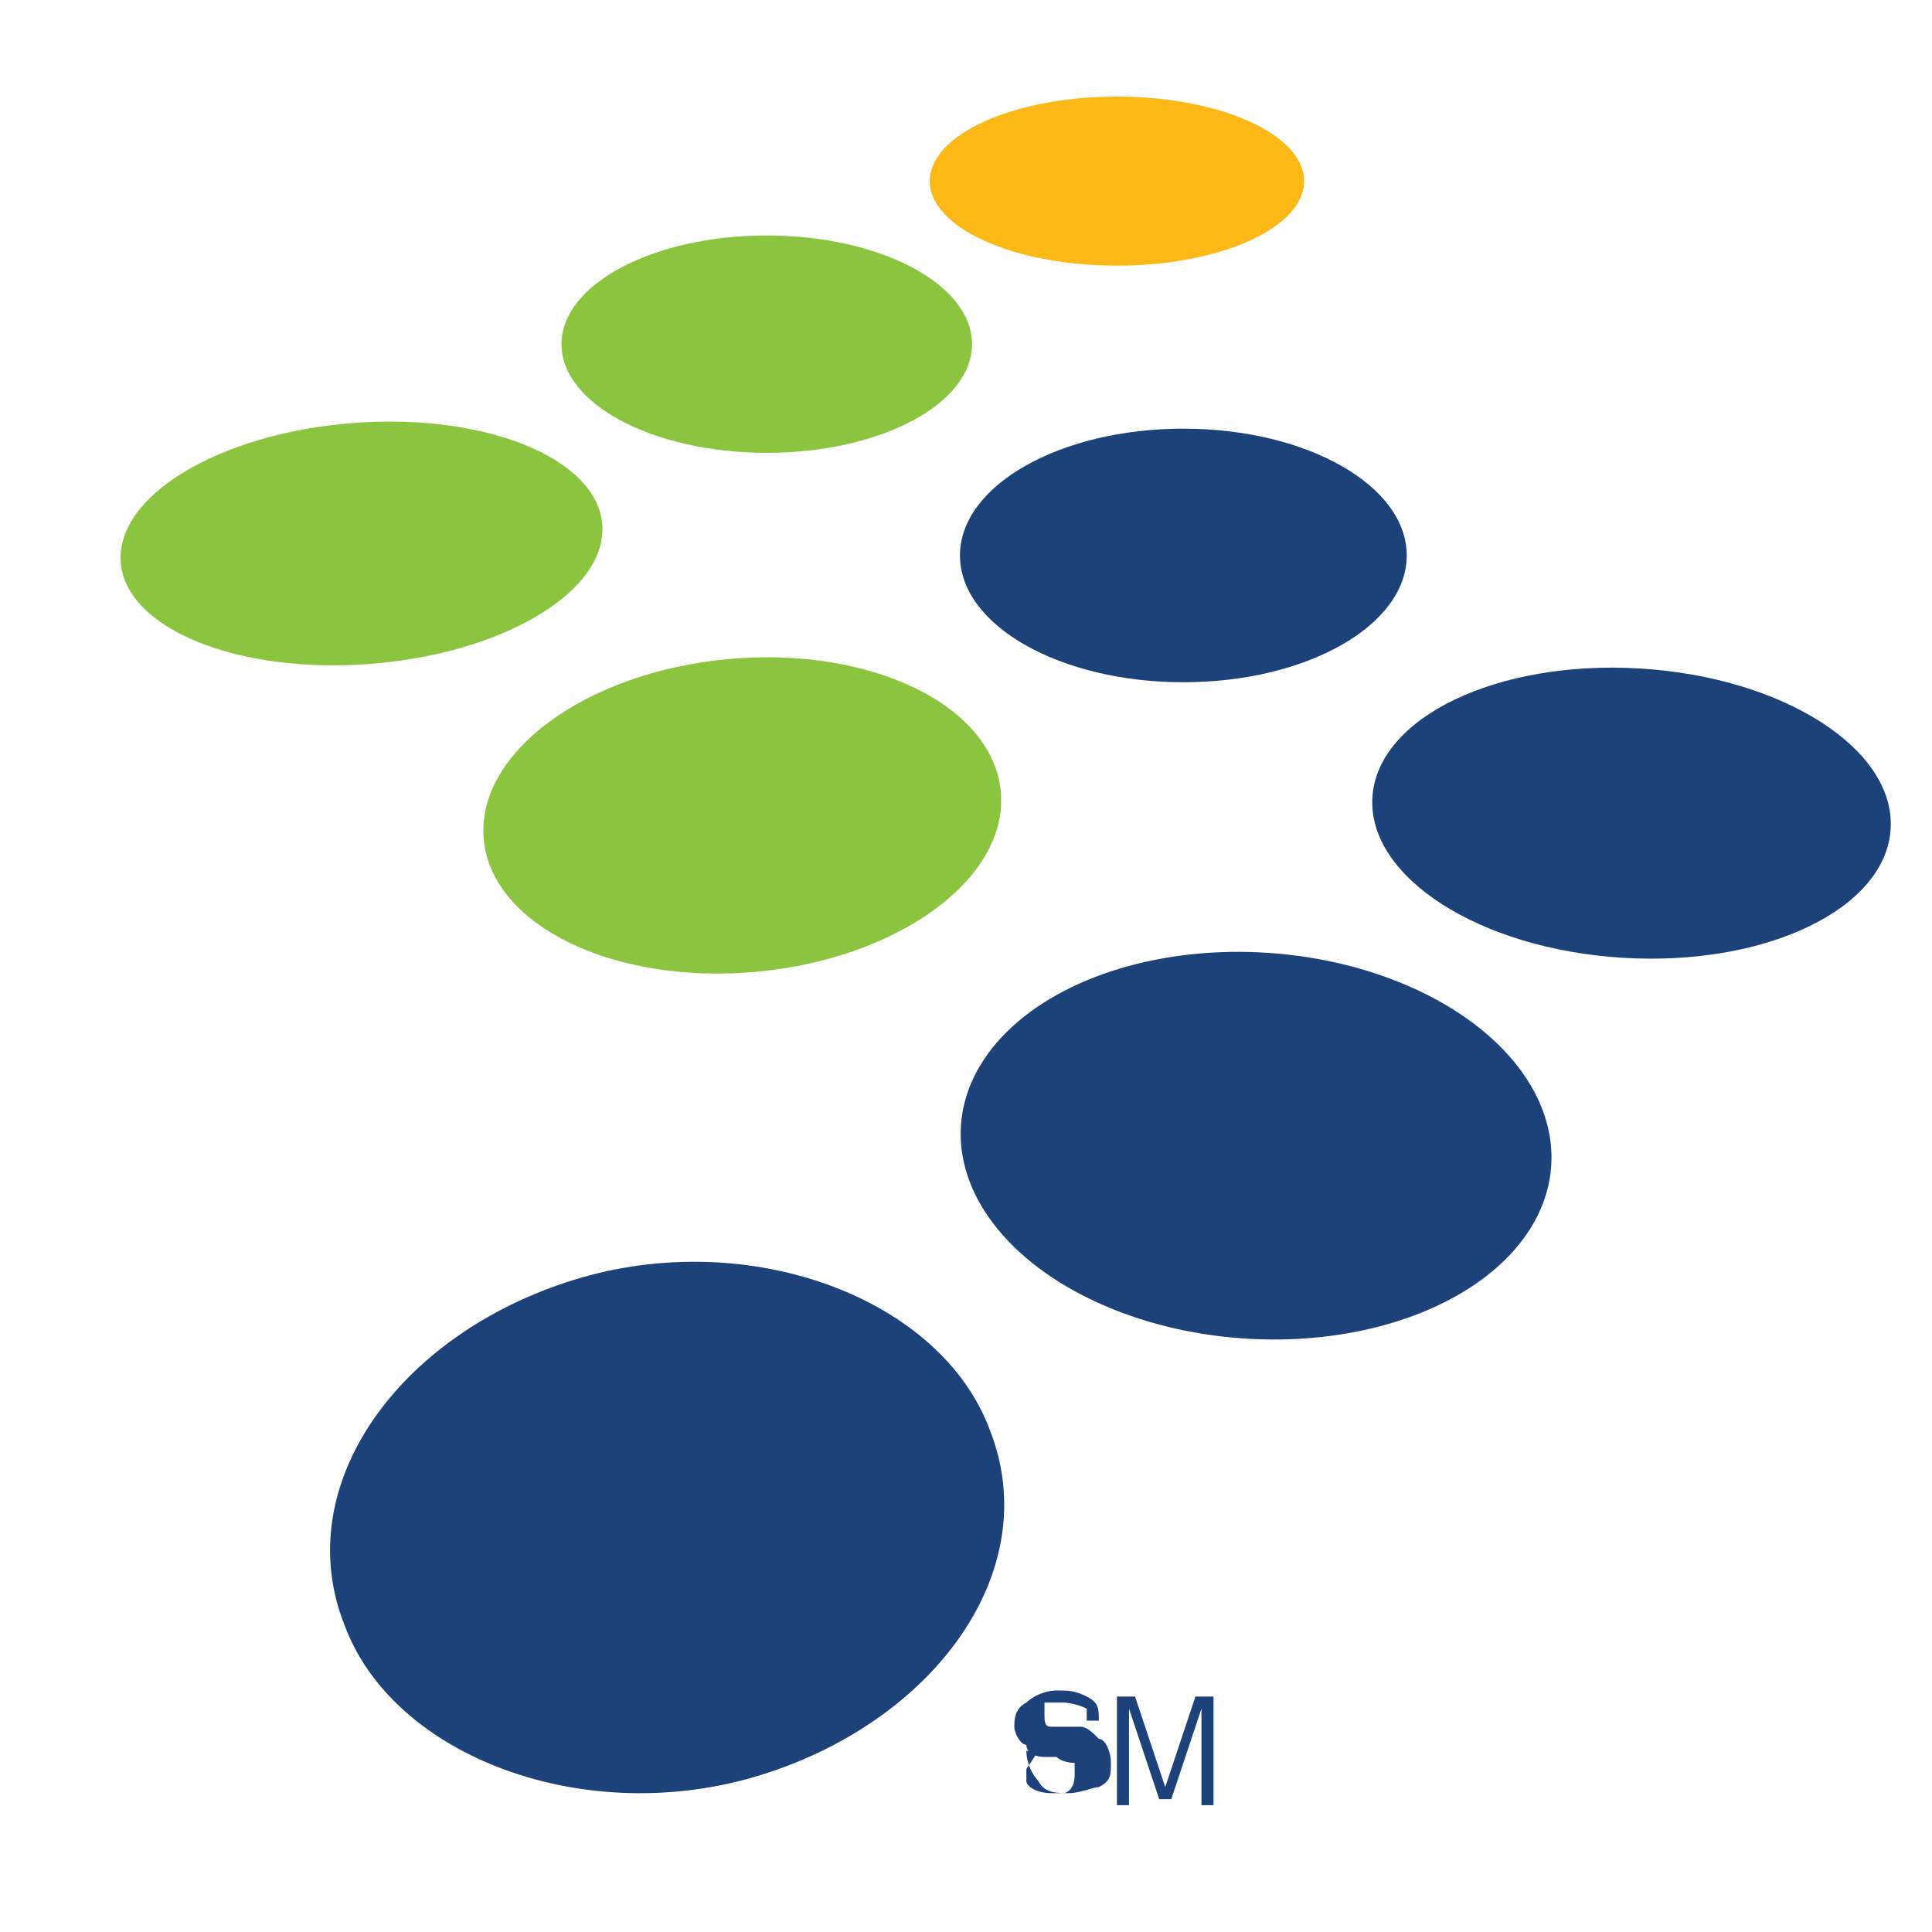
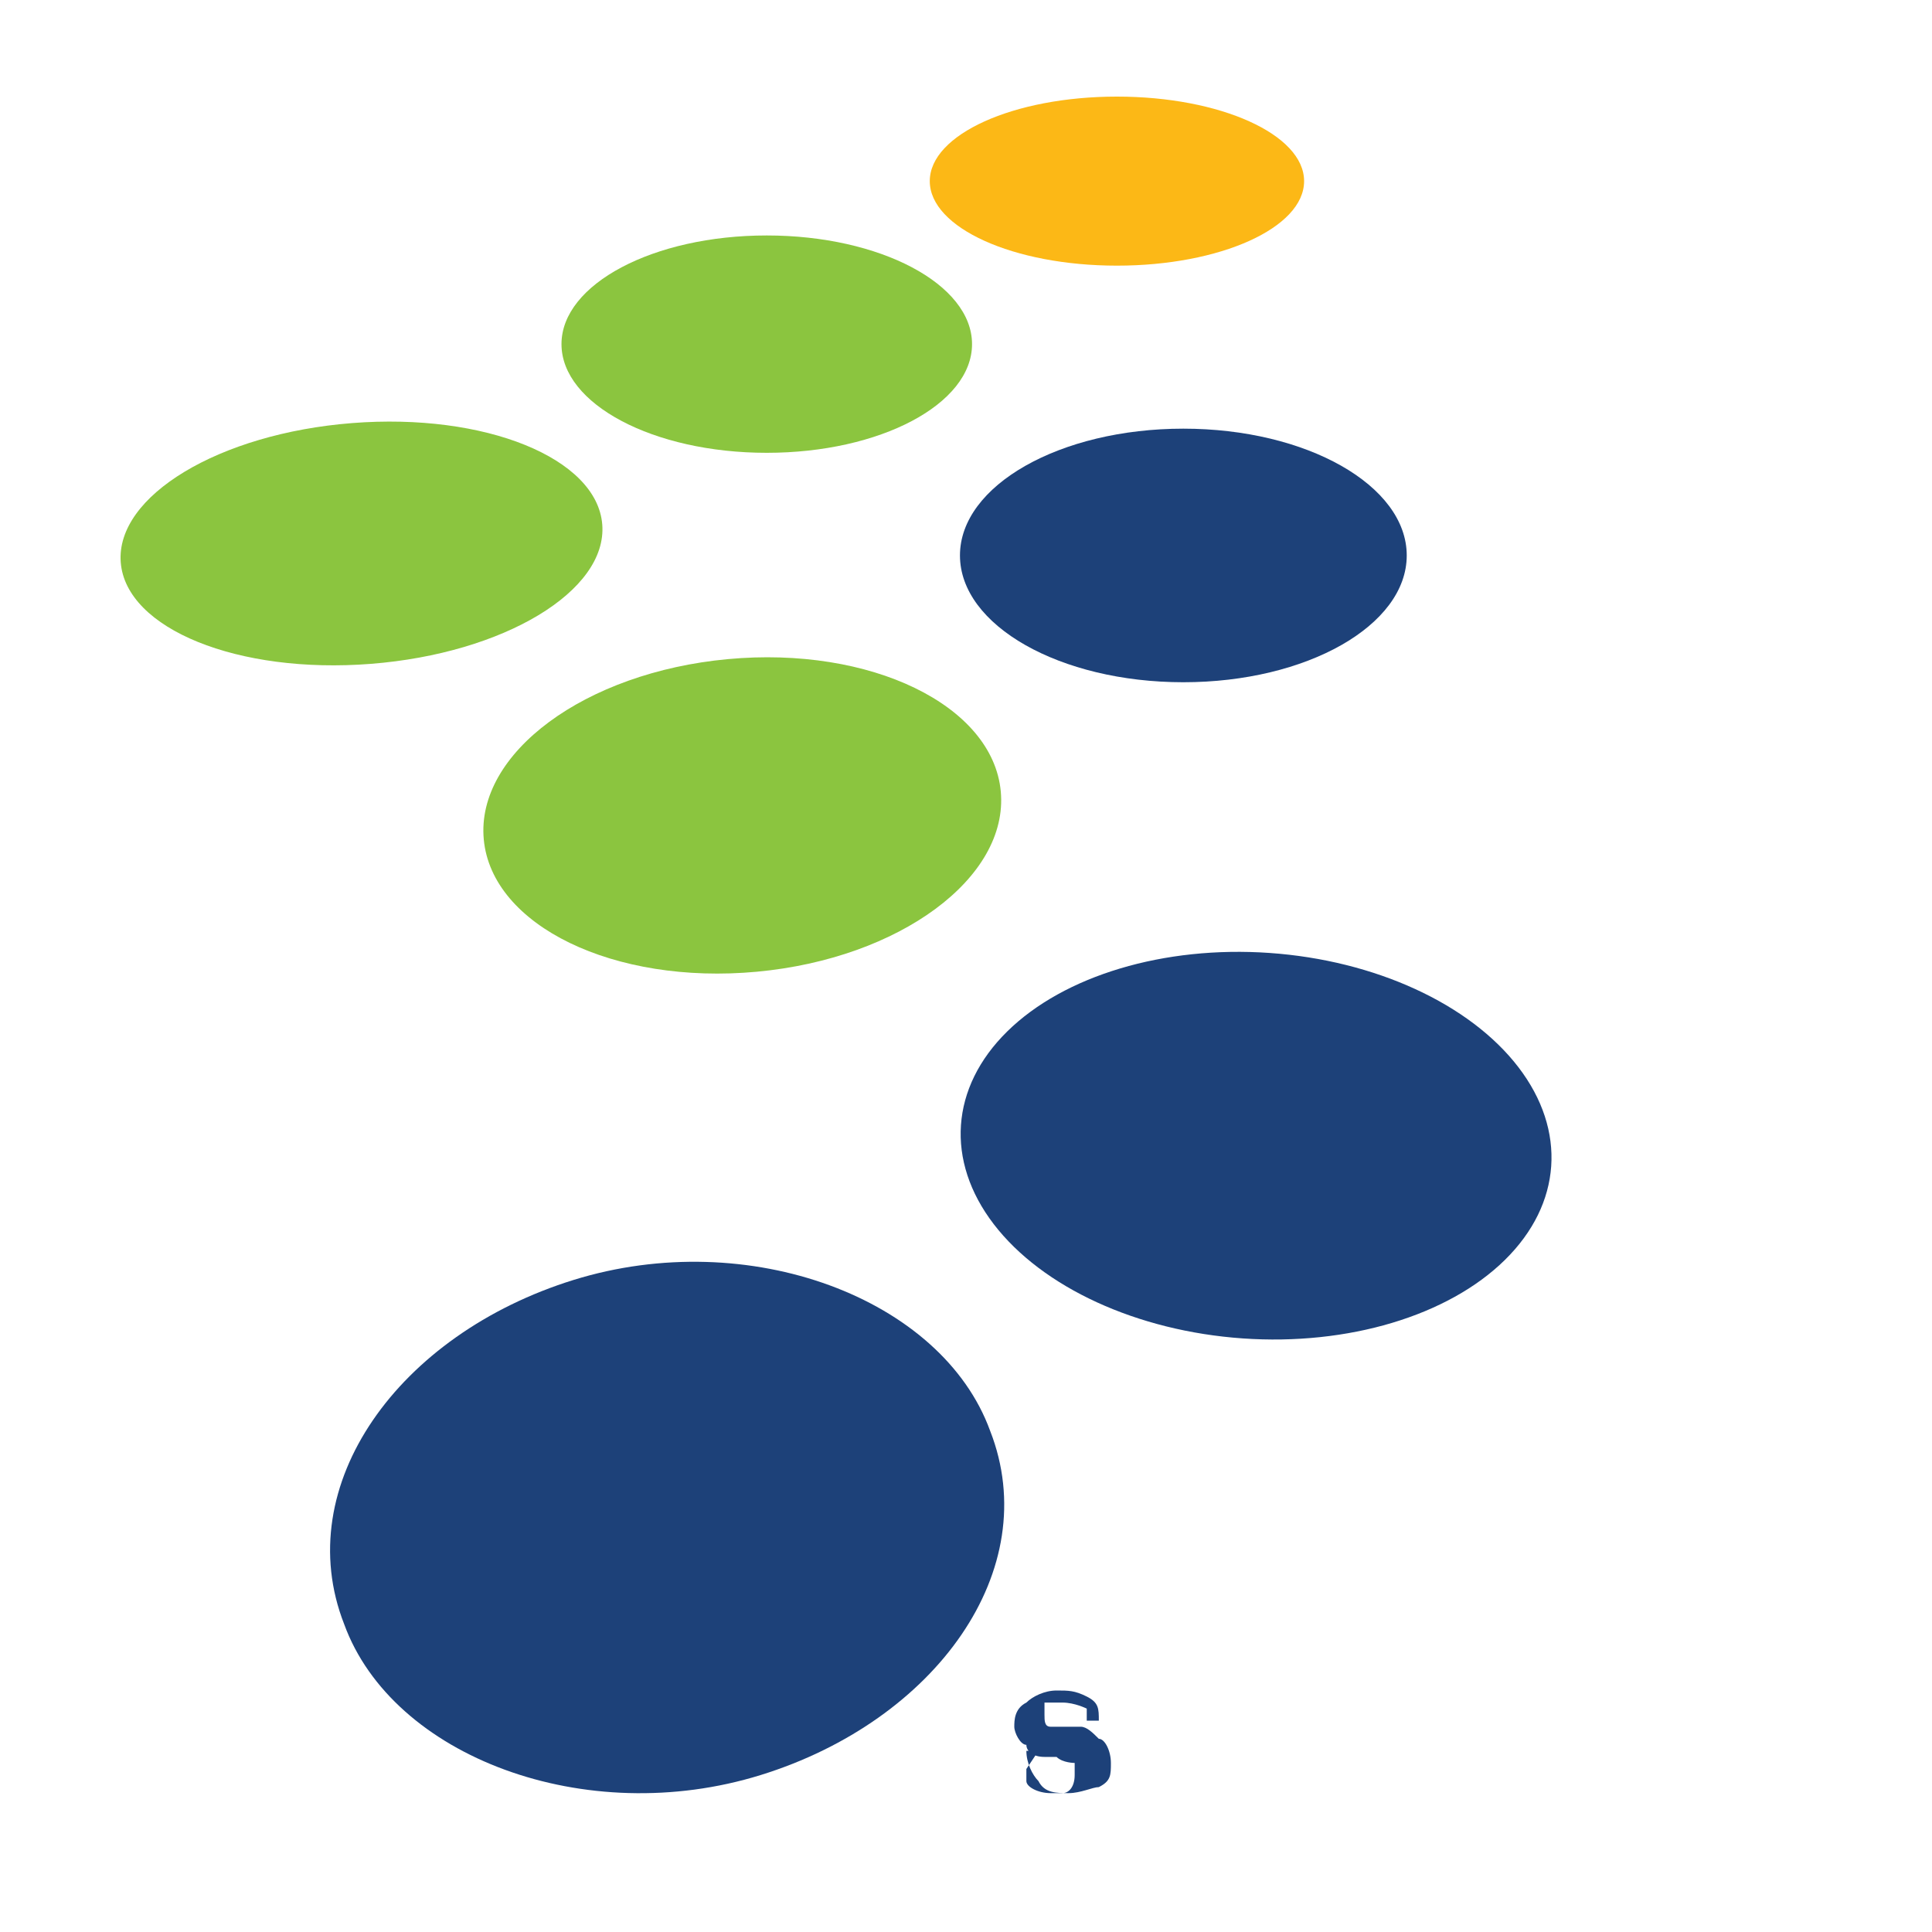
<svg xmlns="http://www.w3.org/2000/svg" id="Layer_1" version="1.1" viewBox="0 0 32 32">
  <defs>
    <style> .st0 { fill: #1d4179; } .st1 { fill: #8bc53f; } .st2 { fill: #fcb816; } </style>
  </defs>
  <g>
    <path class="st0" d="M17,29.3c0,.1,0,.2,0,.2,0,.1.2.2.4.2s.2,0,.2,0c.1,0,.2-.1.2-.3s0-.2,0-.2c0,0-.2,0-.3-.1h-.2c-.2,0-.3-.1-.3-.2-.1,0-.2-.2-.2-.3s0-.3.2-.4c.1-.1.3-.2.5-.2s.3,0,.5.1.2.2.2.4h-.2c0,0,0-.2,0-.2,0,0-.2-.1-.4-.1s-.2,0-.3,0c0,0,0,.1,0,.2s0,.2.1.2c0,0,.2,0,.3,0h.2c.1,0,.2.1.3.2.1,0,.2.2.2.4s0,.3-.2.4c-.1,0-.3.1-.5.1s-.4,0-.5-.2c-.1-.1-.2-.3-.2-.5h.2Z" />
-     <path class="st0" d="M18.5,28.1h.3l.5,1.5.5-1.5h.3v1.8h-.2v-1.1s0,0,0-.2c0,0,0-.2,0-.3l-.5,1.5h-.2l-.5-1.5h0c0,0,0,.2,0,.3,0,0,0,.2,0,.2v1.1h-.2v-1.8Z" />
  </g>
  <g>
    <ellipse class="st2" cx="18.5" cy="3" rx="3.1" ry="1.4" />
    <ellipse class="st1" cx="12.7" cy="5.7" rx="3.4" ry="1.8" />
    <ellipse class="st1" cx="6" cy="9" rx="4" ry="2" transform="translate(-.7 .5) rotate(-4.5)" />
    <ellipse class="st1" cx="12.3" cy="13.5" rx="4.3" ry="2.6" transform="translate(-1.2 1.2) rotate(-5.3)" />
    <ellipse class="st0" cx="19.6" cy="9.2" rx="3.7" ry="2.1" />
-     <ellipse class="st0" cx="27" cy="13.4" rx="2.4" ry="4.3" transform="translate(12 39.6) rotate(-86.5)" />
    <ellipse class="st0" cx="20.8" cy="19" rx="3.2" ry="4.9" transform="translate(.4 38.4) rotate(-86)" />
    <path class="st0" d="M16.4,23.7c.9,2.3-.9,4.8-3.8,5.7s-6.1-.3-6.9-2.5c-.9-2.3.9-4.8,3.8-5.7s6.1.3,6.9,2.5Z" />
  </g>
</svg>